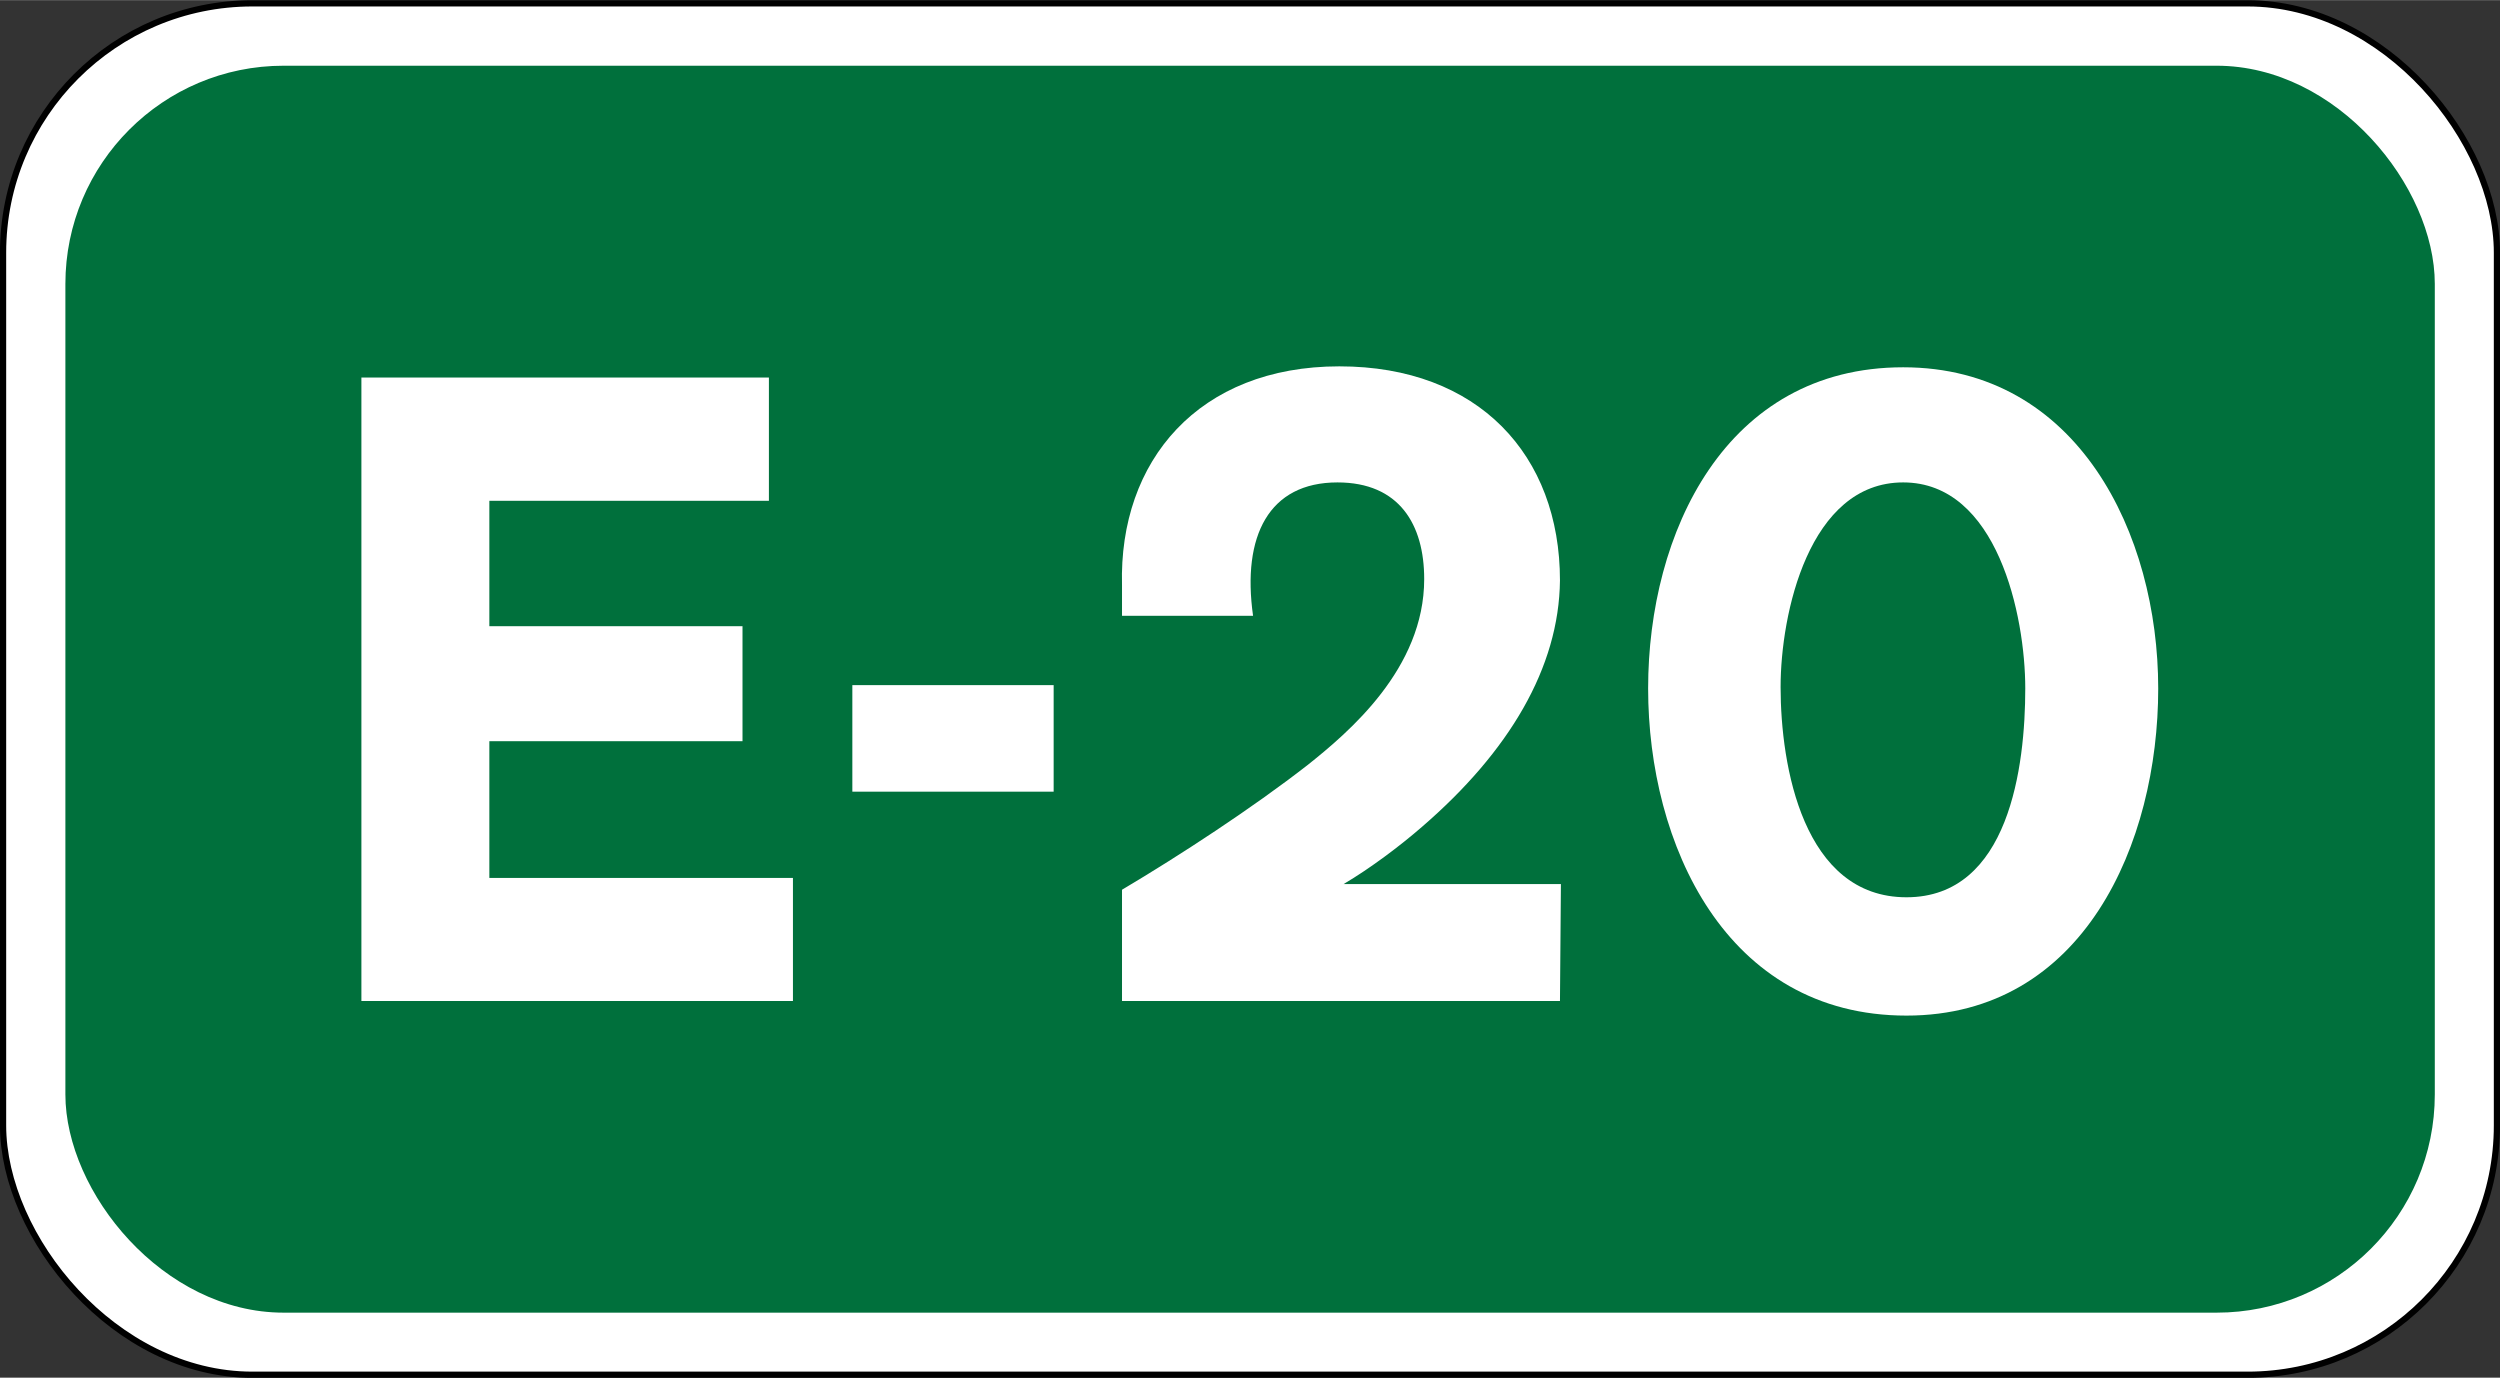
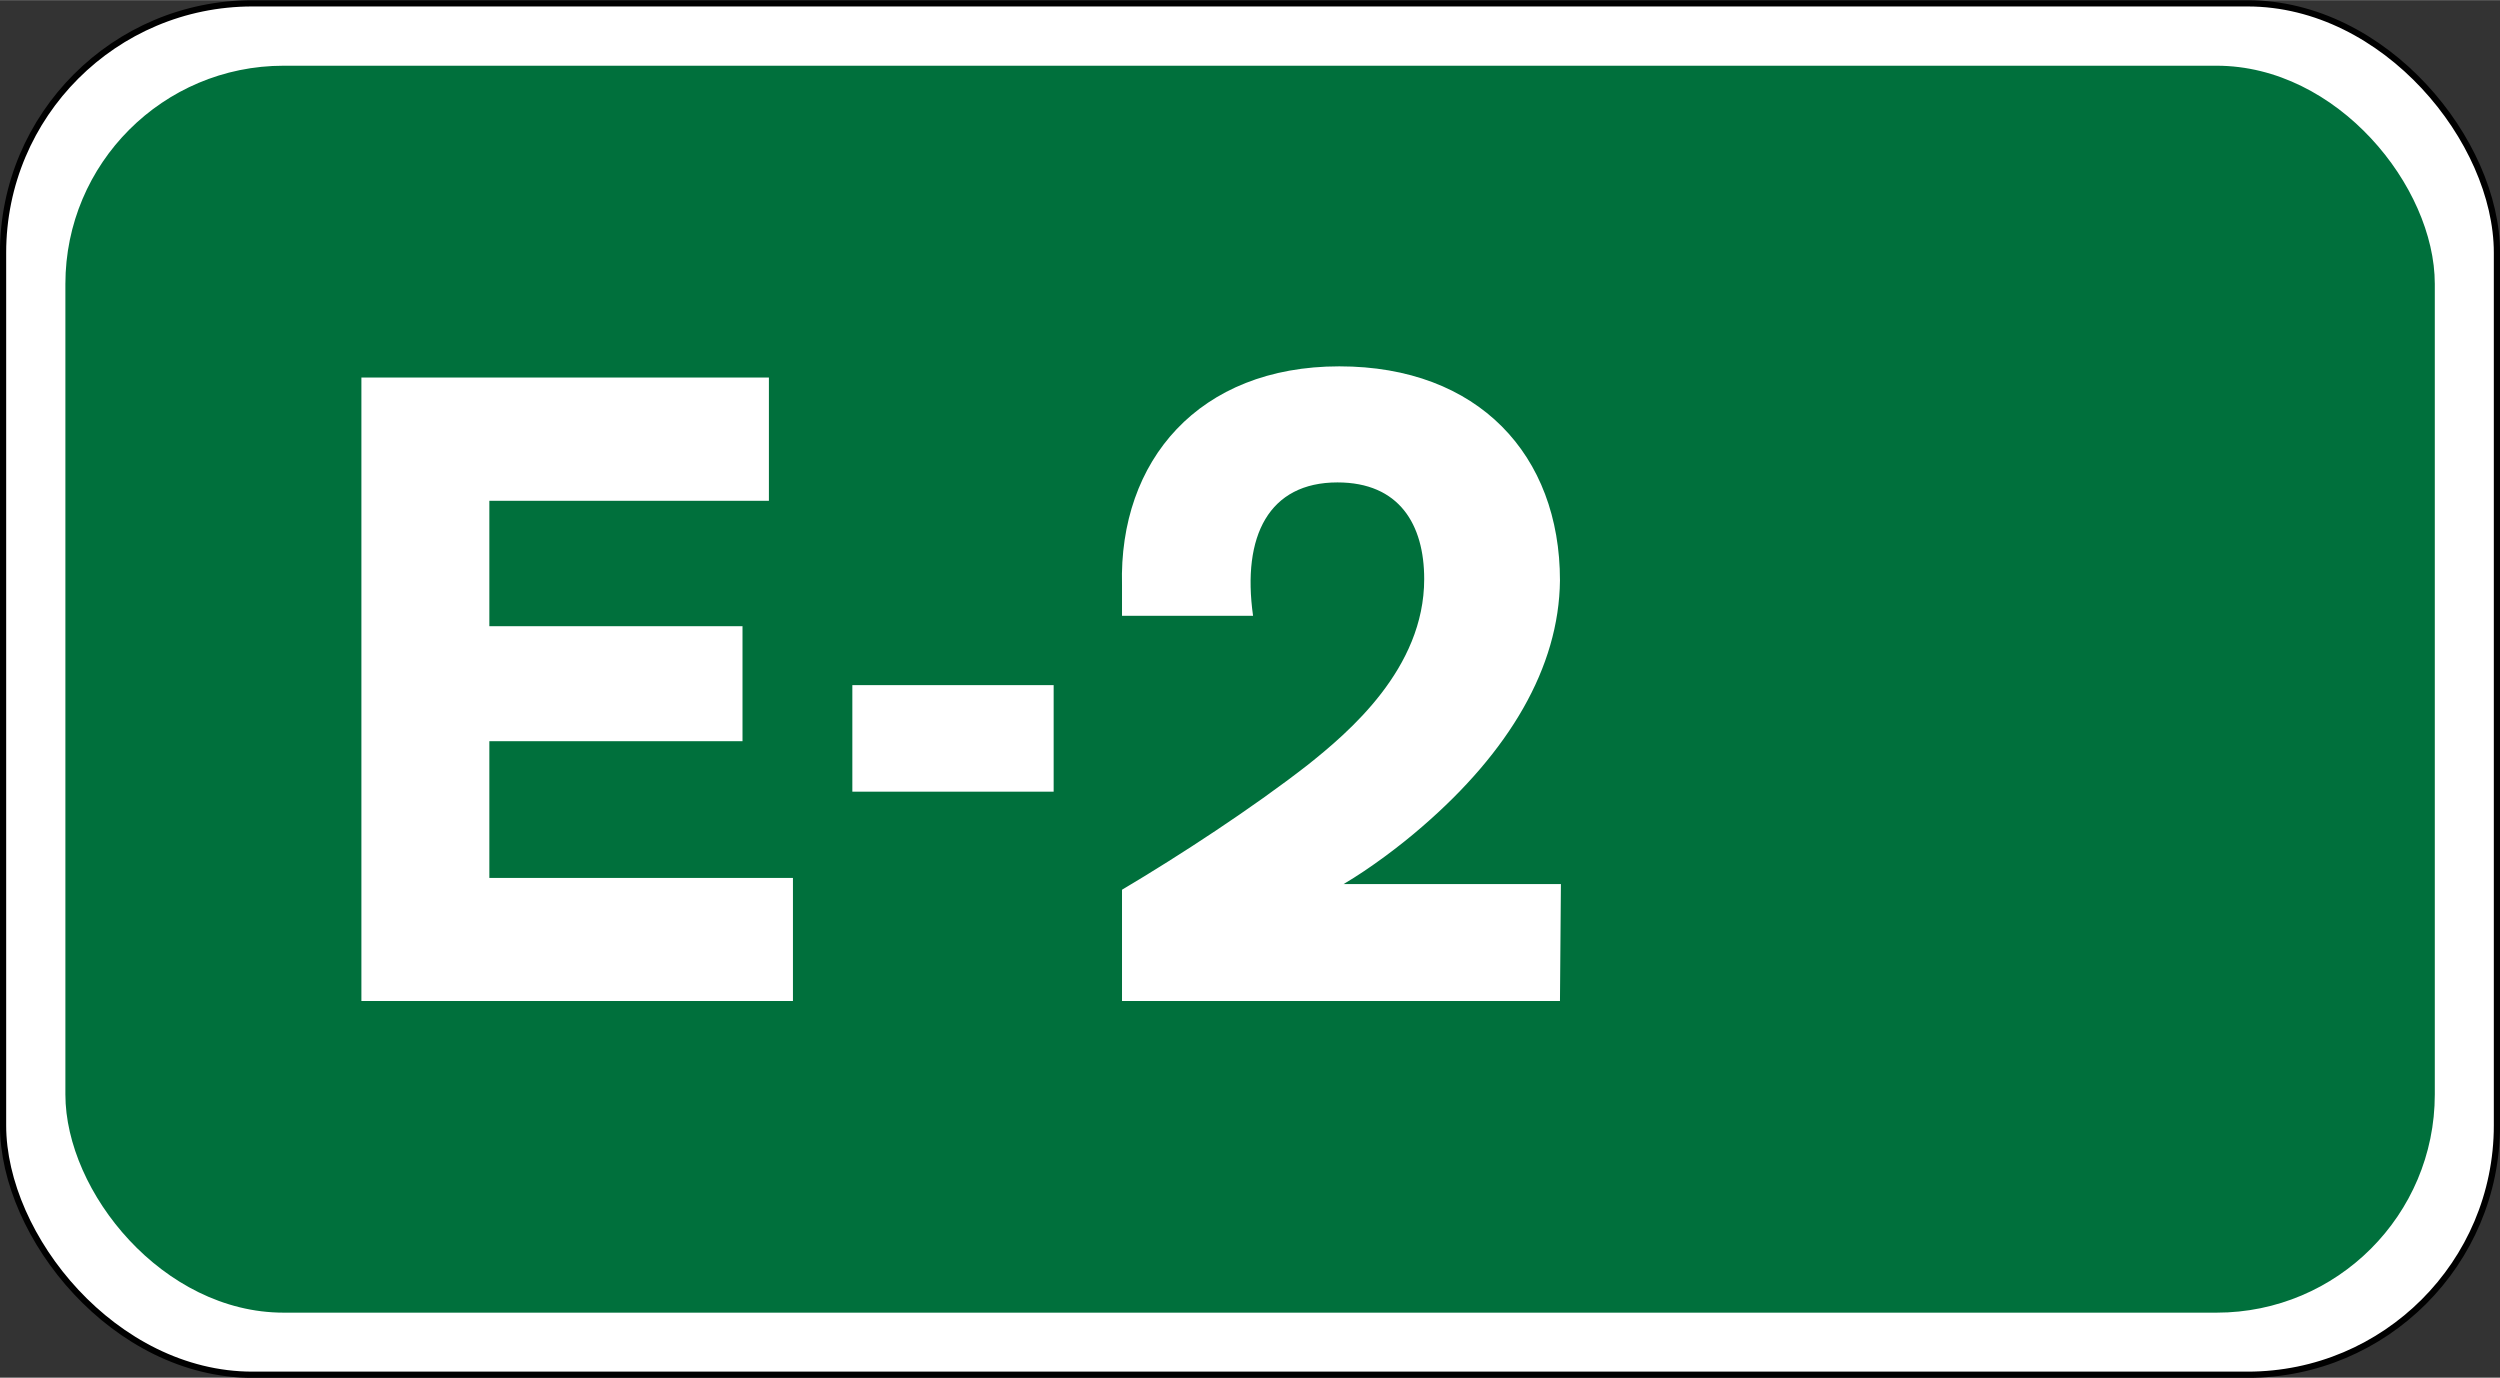
<svg xmlns="http://www.w3.org/2000/svg" id="svg8" version="1.1" viewBox="0 0 53.03 29.22" height="110.5" width="200.5">
  <rect x="0" y="0" width="53.03" height="29.22" fill="#333333" stroke="none" />
  <defs id="defs2" />
  <rect ry="5.29" rx="5.29" y="0.068" x="0.065" height="29.09" width="52.9" id="rect1620" style="fill:#ffffff;stroke:#000000;stroke-width:0.132" />
  <rect ry="4.629" rx="4.629" y="1.391" x="1.387" height="26.45" width="50.26" id="rect1622" style="fill:#00703c;stroke-width:0.529" />
  <g style="font-weight:bold;font-size:16.955px;font-family:SnvDReg;-inkscape-font-specification:'SnvDReg Bold';text-anchor:middle;fill:#ffffff;stroke-width:0.424" id="text1626" aria-label="E-20">
    <path id="path2295" style="-inkscape-font-specification:'Transport New Bold'" d="m 16.82,18.62 h -6.44 v -2.9 h 5.37 v -2.44 h -5.37 v -2.66 h 5.93 V 8.005 H 7.666 V 21.23 h 9.154 z" />
    <path id="path2297" style="-inkscape-font-specification:'Transport New Bold'" d="m 22.35,14.53 h -4.27 v 2.26 h 4.27 z" />
    <path id="path2299" style="-inkscape-font-specification:'Transport New Bold'" d="M 33.11,18.75 H 28.5 c 0.56,-0.33 1.2,-0.81 1.67,-1.22 1.84,-1.59 2.9,-3.37 2.92,-5.22 0,-2.66 -1.73,-4.542 -4.68,-4.542 -2.98,0 -4.68,2 -4.61,4.642 l 0,0.65 h 2.78 c -0.24,-1.7 0.34,-2.83 1.79,-2.83 1.31,0 1.84,0.89 1.84,2.05 0,1.9 -1.6,3.25 -2.48,3.95 -1.17,0.91 -2.7,1.91 -3.93,2.64 v 2.36 h 9.29 z" />
-     <path id="path2301" style="-inkscape-font-specification:'Transport New Bold'" d="m 42.96,14.6 c 0,1.65 -0.34,4.43 -2.52,4.43 -2.19,0 -2.67,-2.78 -2.67,-4.46 0,-1.55 0.6,-4.34 2.6,-4.34 2,0 2.59,2.83 2.59,4.37 z m 2.82,-0 c 0,-3.27 -1.7,-6.812 -5.41,-6.812 -3.77,0 -5.41,3.512 -5.41,6.812 0,3.29 1.64,6.94 5.48,6.94 3.76,0 5.34,-3.66 5.34,-6.94 z" />
  </g>
</svg>